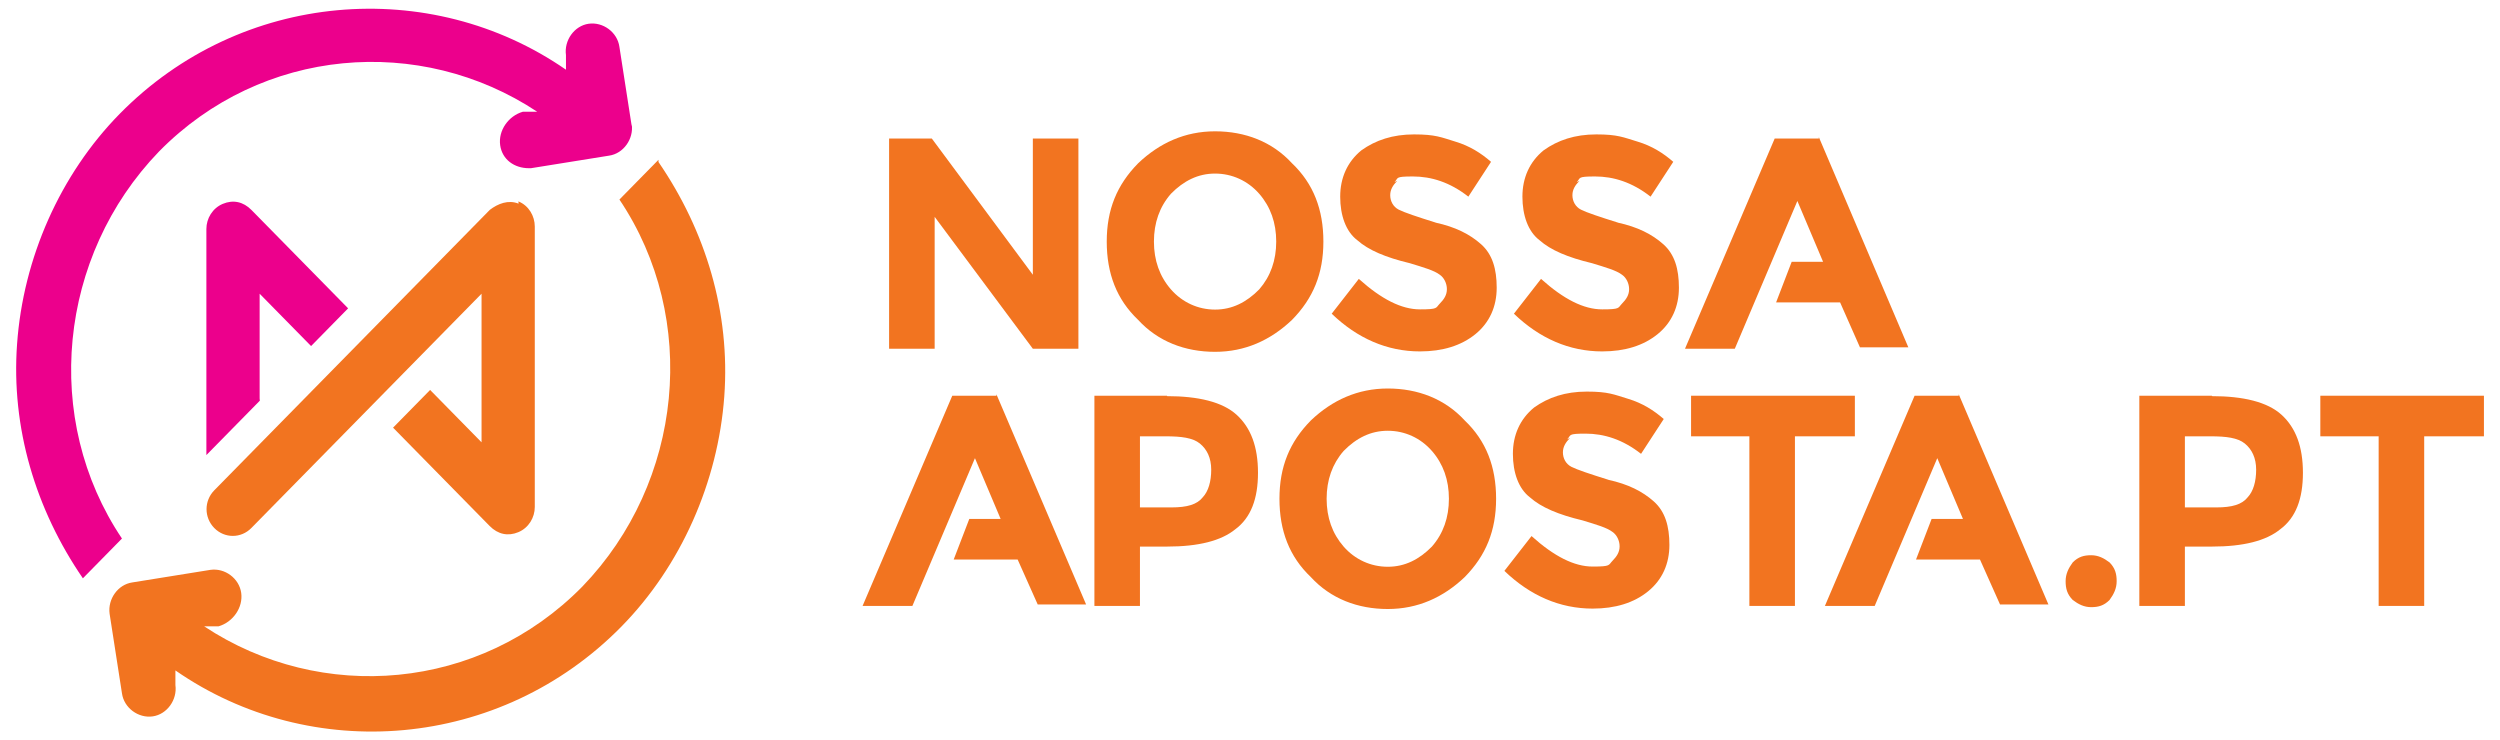
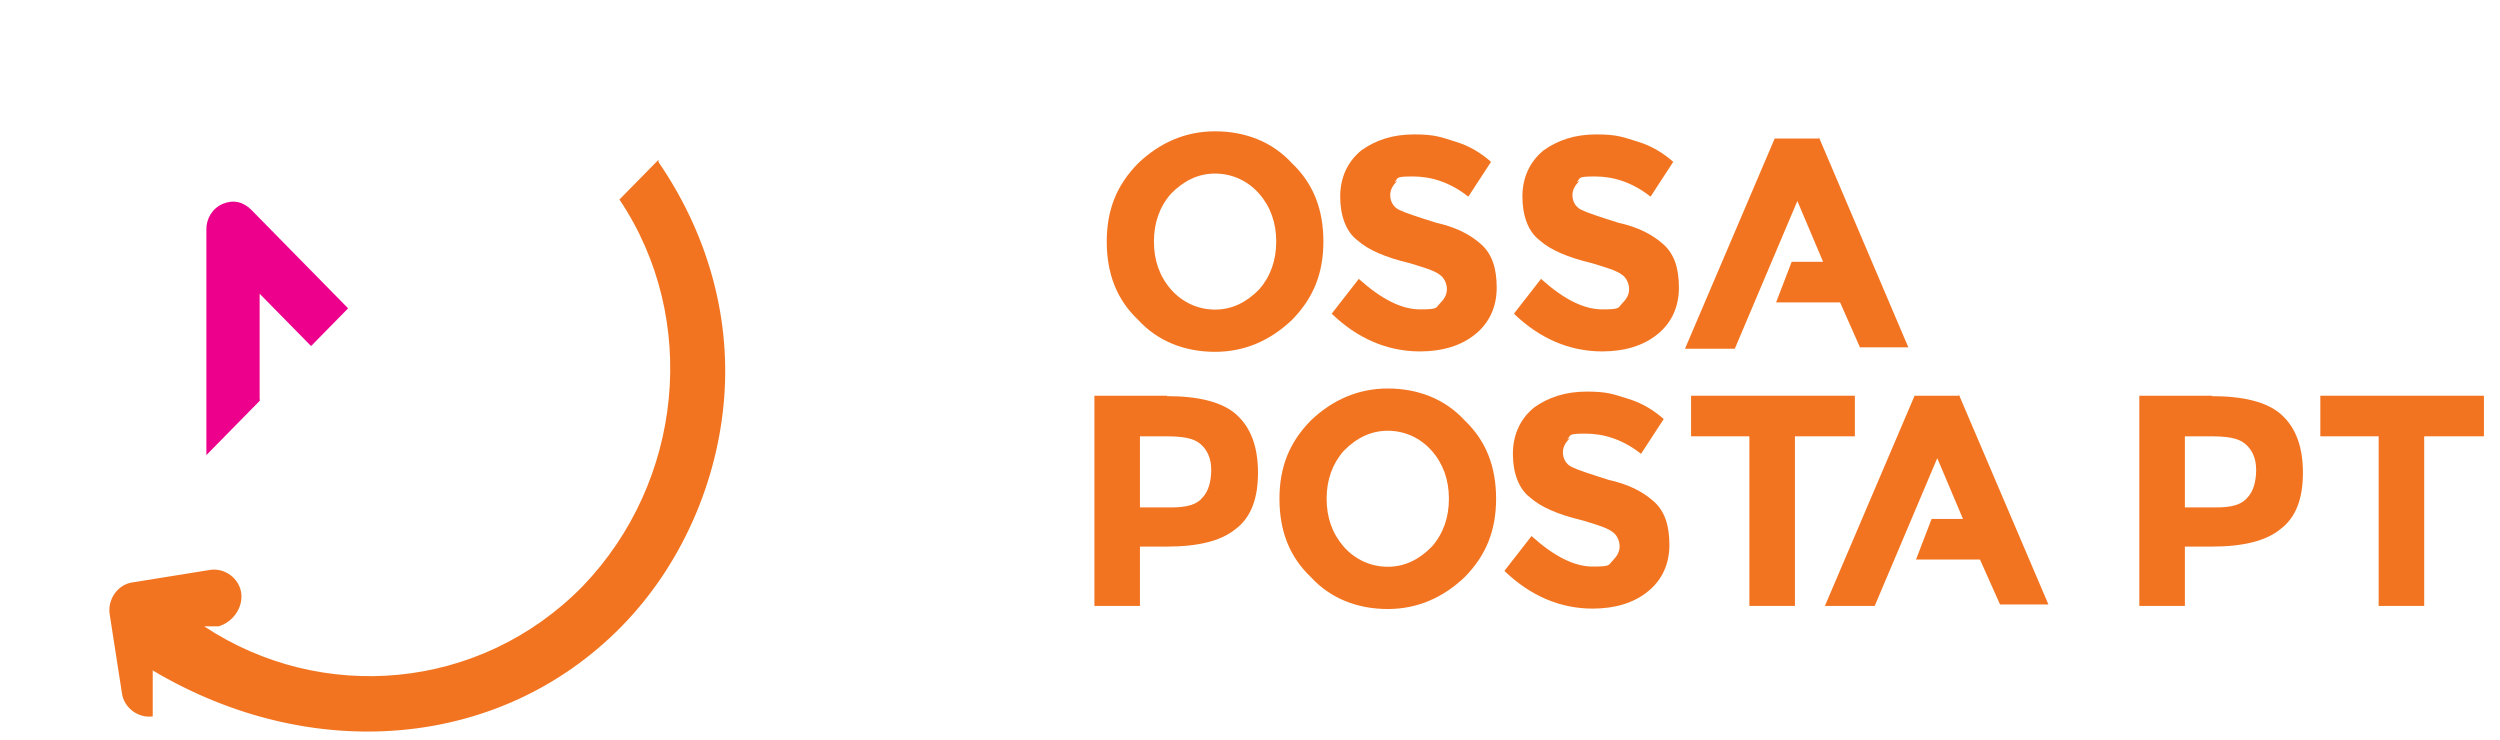
<svg xmlns="http://www.w3.org/2000/svg" width="152" height="45" viewBox="0 0 152 45" fill="none">
  <path fill-rule="evenodd" clip-rule="evenodd" d="M15.786 24.223V17.858L18.913 21.04L21.165 18.747L15.293 12.771C14.789 12.257 14.173 12.132 13.545 12.395C12.918 12.658 12.548 13.284 12.548 13.924V27.668L15.798 24.361" fill="#EC008C" />
-   <path fill-rule="evenodd" clip-rule="evenodd" d="M38.411 7.684L37.66 2.847C37.537 1.958 36.663 1.319 35.789 1.444C34.915 1.569 34.288 2.459 34.411 3.349V4.238C26.163 -1.475 14.653 -0.586 7.28 6.919C3.66 10.603 1.408 15.69 1.038 20.915C0.669 26.002 2.159 30.964 5.039 35.161L7.415 32.743C2.54 25.488 3.537 15.565 9.668 9.212C15.921 2.847 25.547 2.083 32.663 6.794H31.789C30.915 7.045 30.287 7.934 30.41 8.824C30.533 9.714 31.284 10.227 32.158 10.227H32.281L37.033 9.463C37.907 9.338 38.535 8.448 38.411 7.558" fill="#EC008C" />
-   <path fill-rule="evenodd" clip-rule="evenodd" d="M31.53 12.382C30.902 12.132 30.275 12.382 29.782 12.758L13.028 29.811C12.401 30.45 12.401 31.465 13.028 32.104C13.656 32.743 14.653 32.743 15.281 32.104L29.278 17.858V26.892L26.151 23.709L23.898 26.002L29.77 31.979C30.275 32.492 30.89 32.618 31.518 32.355C32.146 32.091 32.515 31.465 32.515 30.826V13.773C32.515 13.134 32.146 12.495 31.518 12.245" fill="#F27420" />
-   <path fill-rule="evenodd" clip-rule="evenodd" d="M40.036 9.714L37.661 12.132C42.535 19.386 41.538 29.31 35.408 35.662C29.154 42.027 19.528 42.792 12.413 38.081H13.287C14.161 37.83 14.789 36.94 14.666 36.051C14.543 35.161 13.669 34.522 12.795 34.647L8.043 35.412C7.169 35.537 6.541 36.427 6.664 37.316L7.415 42.153C7.538 43.042 8.412 43.681 9.286 43.556C10.16 43.431 10.788 42.541 10.665 41.651V40.762C18.913 46.488 30.41 45.598 37.784 38.093C41.403 34.409 43.656 29.31 44.037 24.098C44.407 19.011 42.917 14.049 40.036 9.851" fill="#F27420" />
+   <path fill-rule="evenodd" clip-rule="evenodd" d="M40.036 9.714L37.661 12.132C42.535 19.386 41.538 29.31 35.408 35.662C29.154 42.027 19.528 42.792 12.413 38.081H13.287C14.161 37.83 14.789 36.94 14.666 36.051C14.543 35.161 13.669 34.522 12.795 34.647L8.043 35.412C7.169 35.537 6.541 36.427 6.664 37.316L7.415 42.153C7.538 43.042 8.412 43.681 9.286 43.556V40.762C18.913 46.488 30.41 45.598 37.784 38.093C41.403 34.409 43.656 29.31 44.037 24.098C44.407 19.011 42.917 14.049 40.036 9.851" fill="#F27420" />
  <path d="M110.585 8.423H107.901L102.448 21.203H105.476L109.28 12.22L110.843 15.916H108.935L107.987 18.384H111.877L113.084 21.116H116.026L110.585 8.335V8.423Z" fill="#F27420" />
-   <path d="M62.797 16.705L56.655 8.423H54.057V21.203H56.827V13.184L62.797 21.203H65.567V8.423H62.797V16.705Z" fill="#F27420" />
  <path d="M73.876 7.984C72.055 7.984 70.503 8.686 69.199 9.927C67.906 11.242 67.29 12.746 67.29 14.688C67.29 16.63 67.894 18.209 69.199 19.449C70.405 20.765 72.055 21.391 73.876 21.391C75.698 21.391 77.249 20.689 78.554 19.449C79.847 18.133 80.462 16.63 80.462 14.688C80.462 12.746 79.859 11.167 78.554 9.927C77.348 8.611 75.698 7.984 73.876 7.984ZM76.56 17.595C75.784 18.384 74.91 18.823 73.876 18.823C72.842 18.823 71.882 18.384 71.193 17.595C70.503 16.805 70.159 15.828 70.159 14.688C70.159 13.548 70.503 12.57 71.193 11.781C71.968 10.992 72.842 10.553 73.876 10.553C74.91 10.553 75.871 10.992 76.56 11.781C77.249 12.57 77.594 13.548 77.594 14.688C77.594 15.828 77.249 16.805 76.56 17.595Z" fill="#F27420" />
  <path d="M98.373 13.535C97.253 13.184 96.465 12.921 96.121 12.746C95.776 12.57 95.603 12.22 95.603 11.869C95.603 11.518 95.776 11.255 96.034 10.992L95.862 11.079C96.121 10.816 95.862 10.729 96.982 10.729C98.102 10.729 99.235 11.079 100.355 11.956L101.734 9.839C101.131 9.313 100.441 8.874 99.567 8.611C98.693 8.348 98.361 8.172 97.056 8.172C95.751 8.172 94.717 8.523 93.856 9.137C92.994 9.839 92.563 10.816 92.563 11.956C92.563 13.097 92.908 14.074 93.597 14.6C94.286 15.214 95.333 15.653 96.797 16.003C97.659 16.267 98.275 16.442 98.619 16.705C98.878 16.881 99.05 17.231 99.05 17.582C99.05 17.933 98.878 18.196 98.619 18.459C98.361 18.722 98.533 18.81 97.413 18.81C96.293 18.81 95.074 18.196 93.695 16.956L92.046 19.073C93.609 20.577 95.419 21.366 97.413 21.366C98.792 21.366 99.924 21.015 100.786 20.314C101.648 19.612 102.078 18.635 102.078 17.494C102.078 16.354 101.82 15.465 101.131 14.851C100.441 14.237 99.567 13.798 98.361 13.535H98.373Z" fill="#F27420" />
  <path d="M87.294 13.535C86.174 13.184 85.386 12.921 85.041 12.746C84.697 12.57 84.525 12.22 84.525 11.869C84.525 11.518 84.697 11.255 84.955 10.992L84.783 11.079C85.041 10.816 84.783 10.729 85.903 10.729C87.023 10.729 88.156 11.079 89.276 11.956L90.655 9.839C90.052 9.313 89.362 8.874 88.488 8.611C87.627 8.348 87.282 8.172 85.977 8.172C84.672 8.172 83.638 8.523 82.776 9.137C81.915 9.839 81.484 10.816 81.484 11.956C81.484 13.097 81.829 14.074 82.518 14.6C83.207 15.214 84.254 15.653 85.719 16.003C86.58 16.267 87.196 16.442 87.54 16.705C87.799 16.881 87.971 17.231 87.971 17.582C87.971 17.933 87.799 18.196 87.54 18.459C87.282 18.722 87.454 18.81 86.334 18.81C85.214 18.81 83.995 18.196 82.616 16.956L80.967 19.073C82.53 20.577 84.34 21.366 86.334 21.366C87.713 21.366 88.845 21.015 89.707 20.314C90.569 19.612 90.999 18.635 90.999 17.494C90.999 16.354 90.741 15.465 90.052 14.851C89.362 14.237 88.488 13.798 87.282 13.535H87.294Z" fill="#F27420" />
-   <path d="M60.582 24.06H57.898L52.445 36.84H55.473L59.277 27.856L60.84 31.553H58.932L57.984 34.021H61.874L63.093 36.752H66.035L60.582 23.972V24.06Z" fill="#F27420" />
  <path d="M112.776 24.06H102.817V26.528H106.362V36.84H109.132V26.528H109.218H112.776V24.06Z" fill="#F27420" />
  <path d="M134.491 24.06H130.071V36.84H132.841V33.232H134.491C136.399 33.232 137.777 32.881 138.639 32.179C139.587 31.477 140.018 30.325 140.018 28.746C140.018 27.167 139.587 26.015 138.725 25.225C137.863 24.436 136.386 24.085 134.478 24.085L134.491 24.06ZM136.657 30.237C136.312 30.675 135.709 30.851 134.749 30.851H132.841V26.528H134.404C135.352 26.528 136.054 26.616 136.485 26.967C136.916 27.318 137.174 27.844 137.174 28.558C137.174 29.272 137.002 29.874 136.657 30.237Z" fill="#F27420" />
-   <path d="M127.141 33.758C126.711 33.758 126.366 33.846 126.021 34.196C125.763 34.547 125.59 34.898 125.59 35.337C125.59 35.775 125.677 36.126 126.021 36.477C126.366 36.74 126.711 36.915 127.141 36.915C127.572 36.915 127.917 36.828 128.262 36.477C128.52 36.126 128.693 35.775 128.693 35.337C128.693 34.898 128.606 34.547 128.262 34.196C127.917 33.933 127.572 33.758 127.141 33.758Z" fill="#F27420" />
  <path d="M141.076 24.06V26.528H144.622V36.84H147.391V26.528H147.478H151.023V24.06H141.076Z" fill="#F27420" />
  <path d="M84.377 23.621C82.555 23.621 81.004 24.323 79.699 25.564C78.406 26.879 77.791 28.383 77.791 30.325C77.791 32.267 78.394 33.846 79.699 35.086C80.905 36.402 82.555 37.028 84.377 37.028C86.199 37.028 87.75 36.326 89.055 35.086C90.347 33.77 90.963 32.267 90.963 30.325C90.963 28.383 90.359 26.804 89.055 25.564C87.848 24.248 86.199 23.621 84.377 23.621ZM87.06 33.232C86.285 34.021 85.411 34.459 84.377 34.459C83.343 34.459 82.383 34.021 81.693 33.232C81.004 32.442 80.659 31.465 80.659 30.325C80.659 29.184 81.004 28.207 81.693 27.418C82.469 26.628 83.343 26.19 84.377 26.19C85.411 26.19 86.371 26.628 87.06 27.418C87.75 28.207 88.094 29.184 88.094 30.325C88.094 31.465 87.75 32.442 87.06 33.232Z" fill="#F27420" />
  <path d="M70.959 24.06H66.54V36.84H69.309V33.232H70.959C72.867 33.232 74.246 32.881 75.107 32.179C76.055 31.477 76.486 30.325 76.486 28.746C76.486 27.167 76.055 26.015 75.194 25.225C74.332 24.436 72.855 24.085 70.947 24.085L70.959 24.06ZM73.126 30.237C72.781 30.675 72.178 30.851 71.218 30.851H69.309V26.528H70.873C71.821 26.528 72.522 26.616 72.953 26.967C73.384 27.318 73.642 27.844 73.642 28.558C73.642 29.272 73.47 29.874 73.126 30.237Z" fill="#F27420" />
  <path d="M97.795 29.172C96.674 28.821 95.886 28.558 95.542 28.383C95.197 28.207 95.025 27.856 95.025 27.506C95.025 27.155 95.197 26.892 95.456 26.628L95.283 26.716C95.542 26.453 95.283 26.365 96.404 26.365C97.524 26.365 98.656 26.716 99.776 27.593L101.155 25.476C100.552 24.95 99.863 24.511 98.989 24.248C98.127 23.985 97.782 23.809 96.477 23.809C95.173 23.809 94.138 24.16 93.277 24.774C92.415 25.476 91.984 26.453 91.984 27.593C91.984 28.733 92.329 29.711 93.018 30.237C93.708 30.851 94.754 31.29 96.219 31.64C97.081 31.903 97.696 32.079 98.041 32.342C98.299 32.517 98.472 32.868 98.472 33.219C98.472 33.57 98.299 33.833 98.041 34.096C97.782 34.359 97.955 34.447 96.834 34.447C95.714 34.447 94.496 33.833 93.117 32.593L91.467 34.71C93.031 36.214 94.84 37.003 96.834 37.003C98.213 37.003 99.346 36.652 100.207 35.95C101.069 35.249 101.5 34.272 101.5 33.131C101.5 31.991 101.241 31.102 100.552 30.488C99.863 29.874 98.989 29.435 97.782 29.172H97.795Z" fill="#F27420" />
  <path d="M119.091 24.06H116.407L110.954 36.84H113.982L117.786 27.856L119.349 31.553H117.441L116.493 34.021H120.383L121.602 36.752H124.544L119.091 23.972V24.06Z" fill="#F27420" />
</svg>